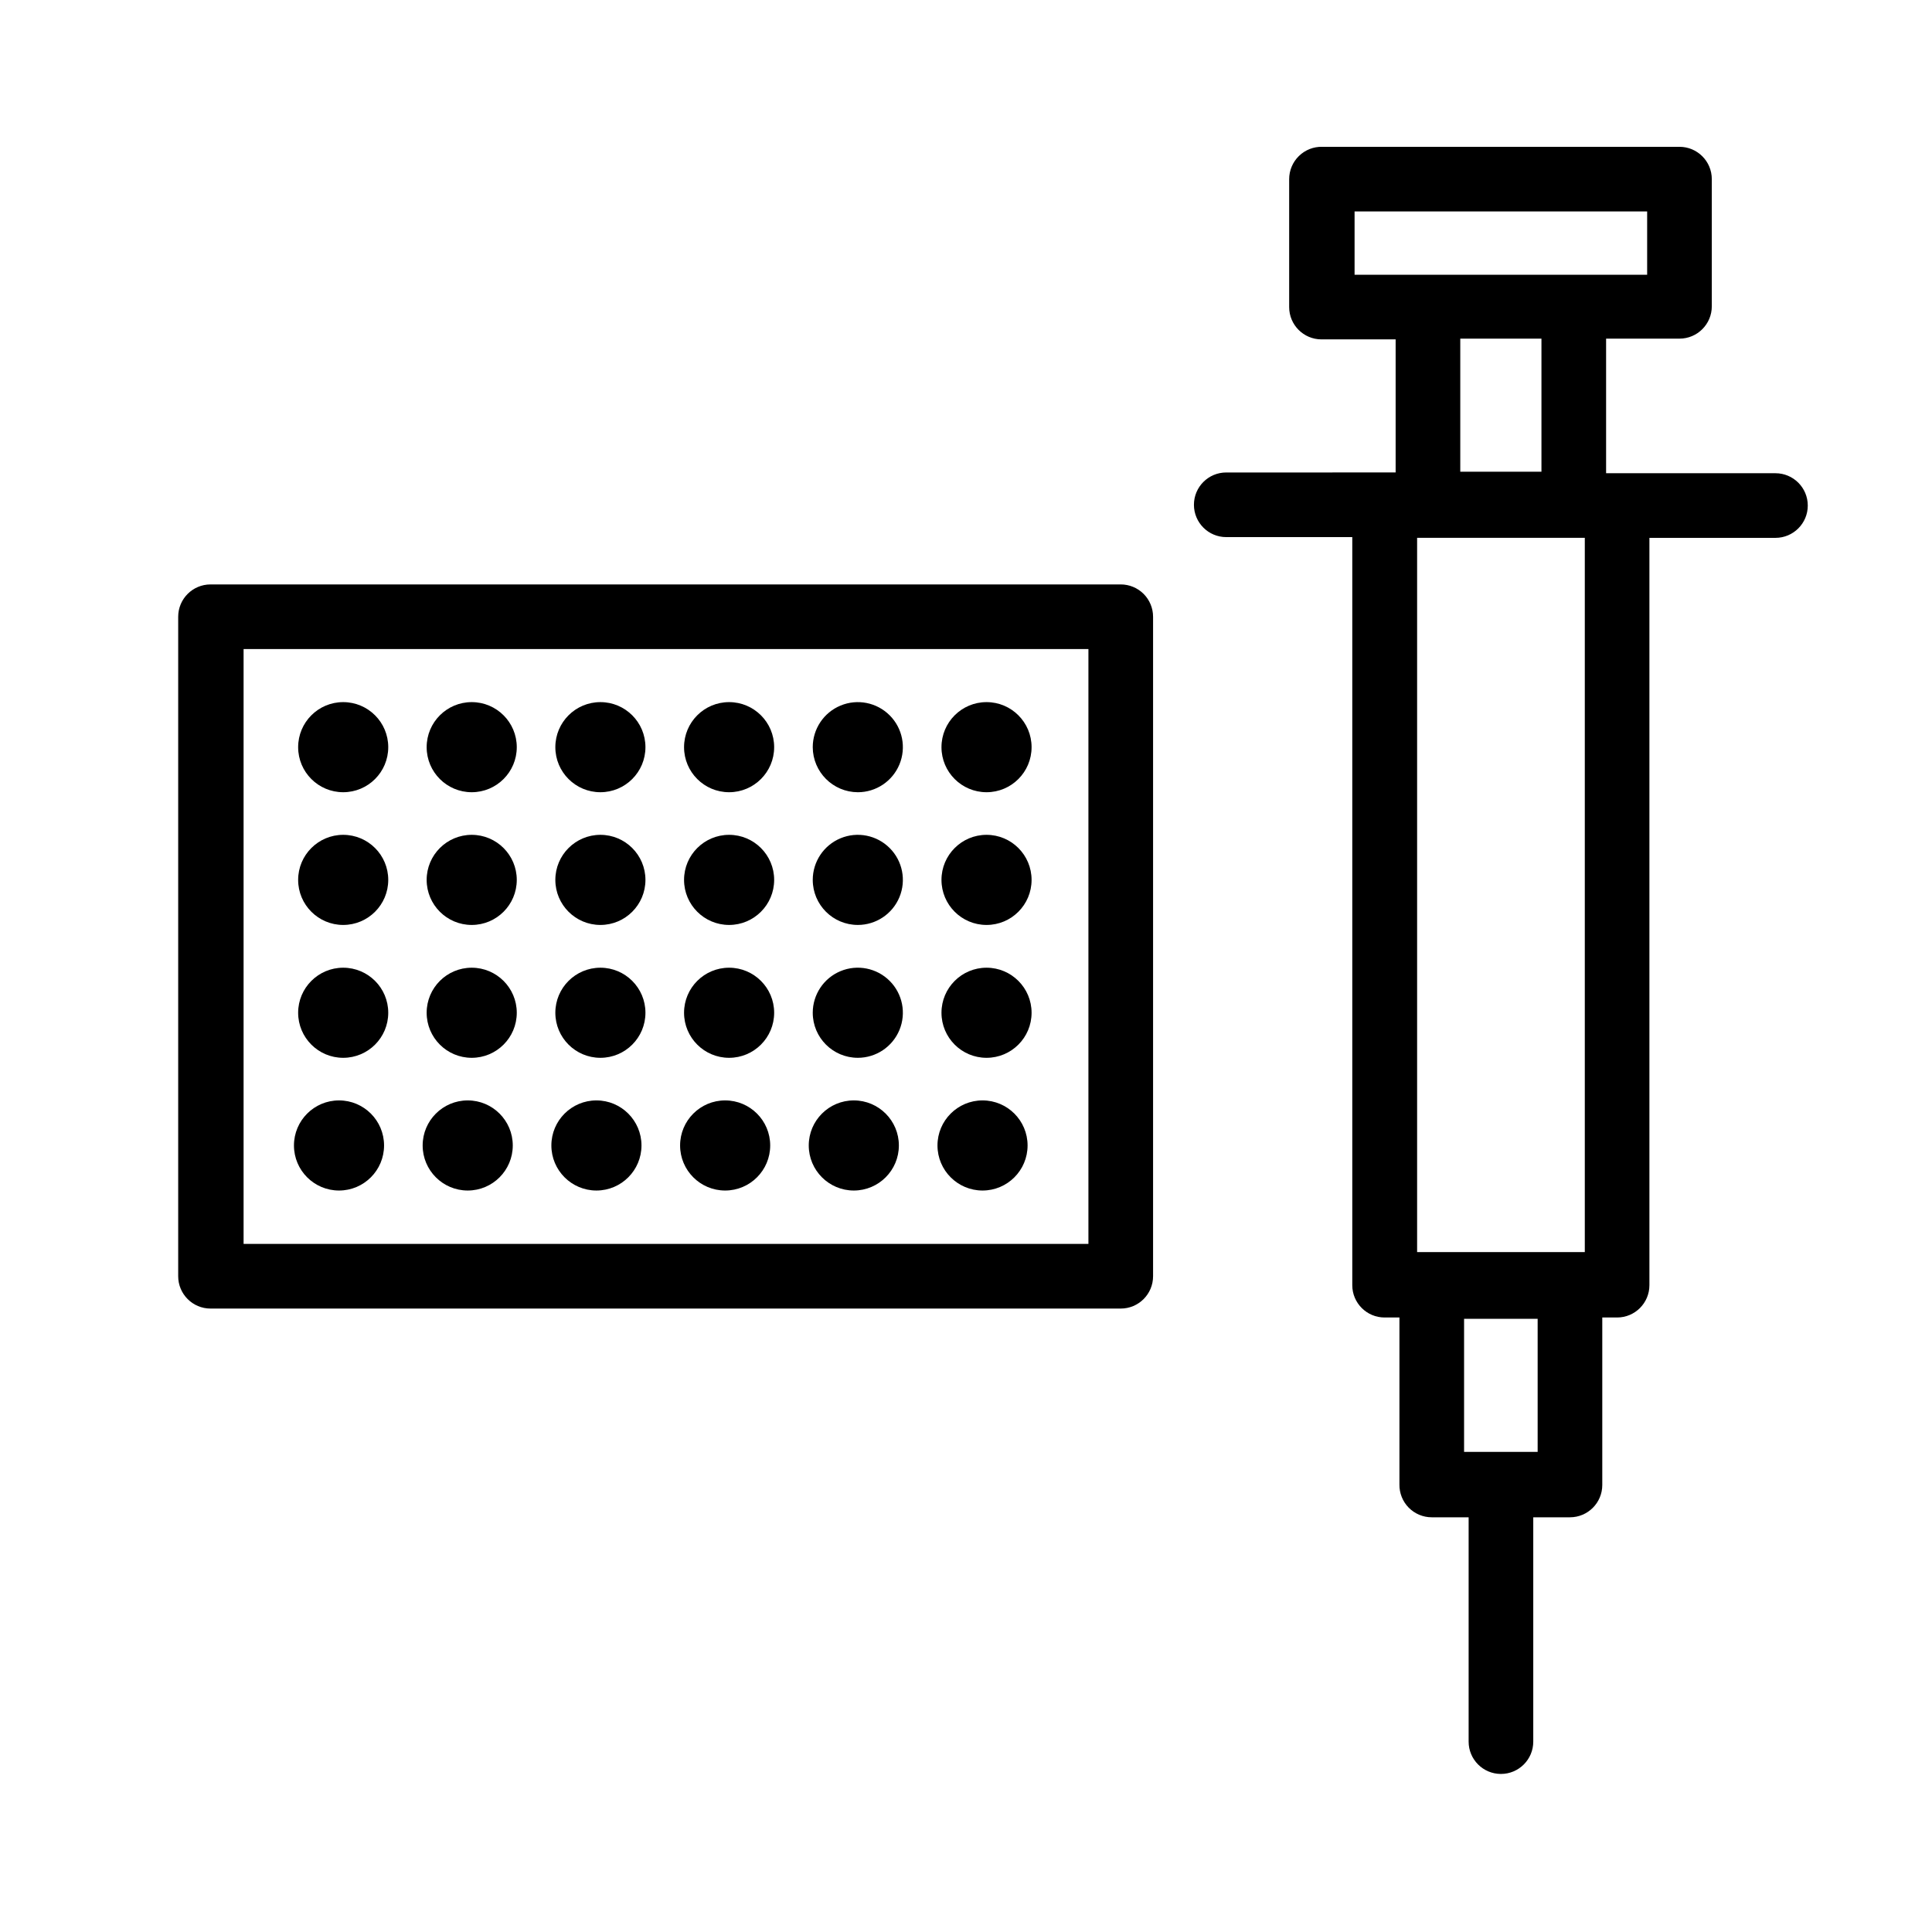
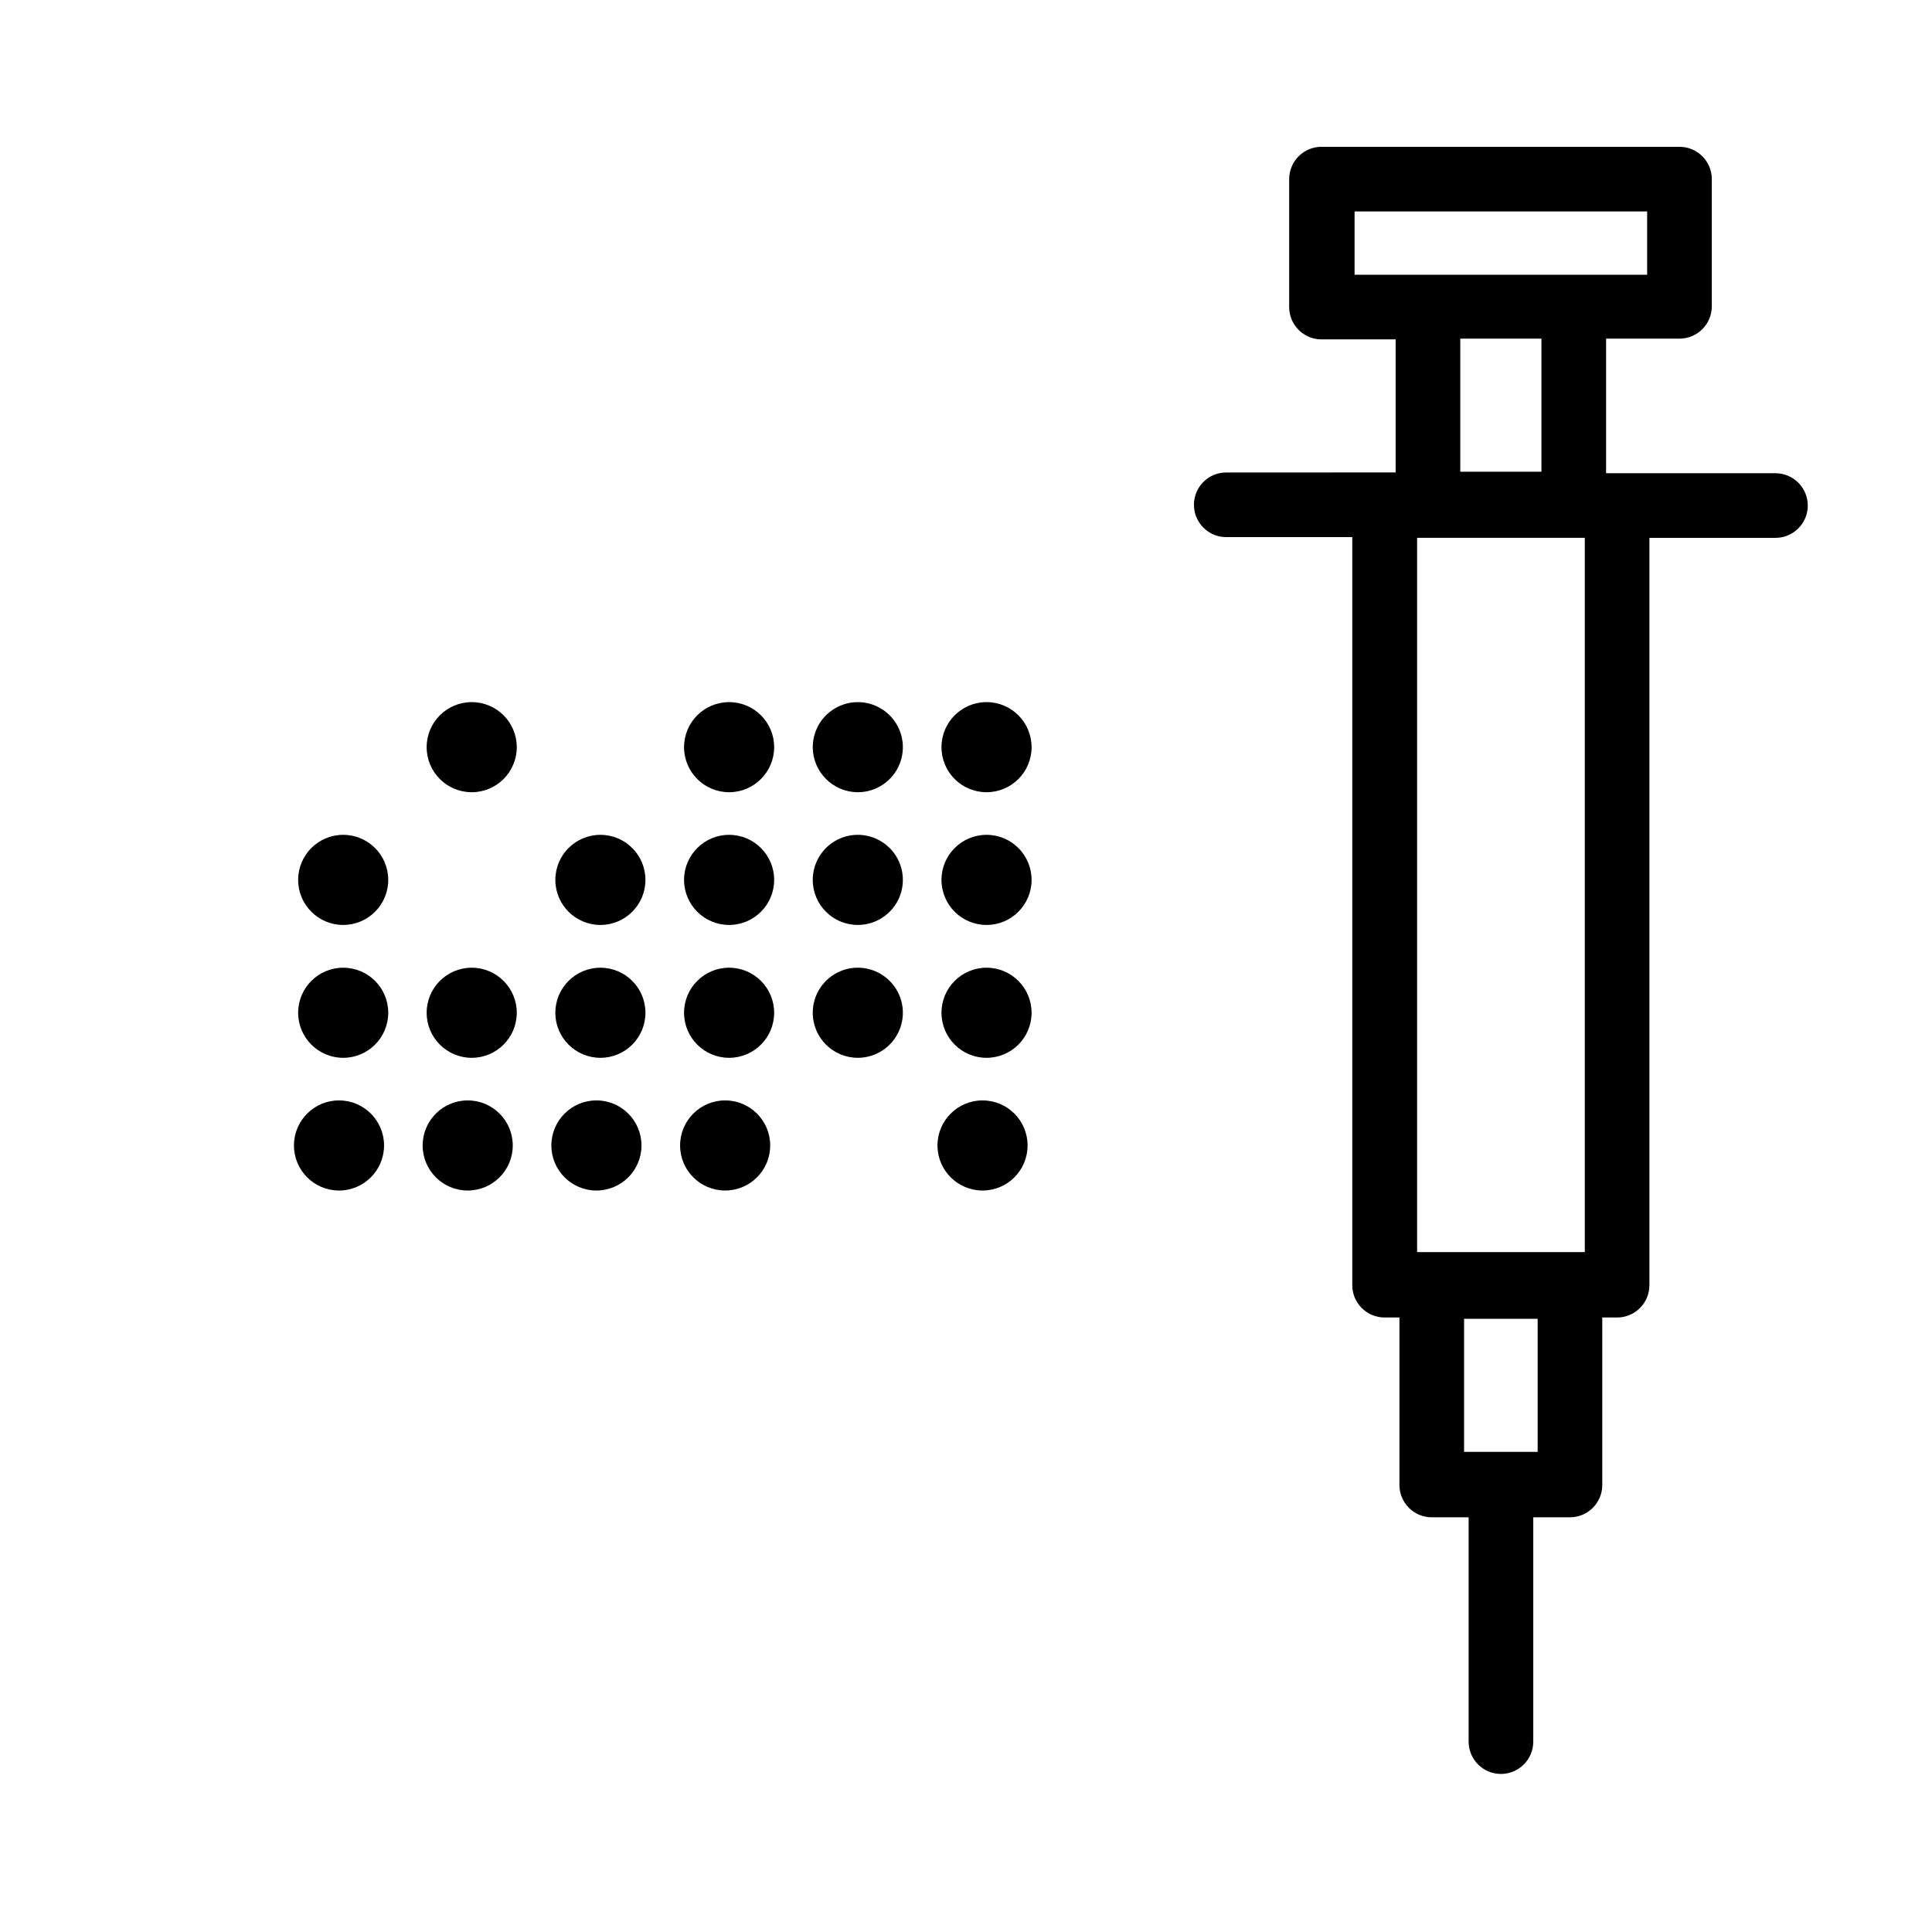
<svg xmlns="http://www.w3.org/2000/svg" fill="#000000" width="800px" height="800px" version="1.1" viewBox="144 144 512 512">
  <g>
    <path d="m614.52 269.41h-44.887v-35.668h19.445c4.731 0 8.566-3.836 8.566-8.566v-33.703c0-4.731-3.836-8.566-8.566-8.566h-94.664c-2.309-0.055-4.539 0.824-6.188 2.438-1.652 1.613-2.582 3.82-2.582 6.129v33.906c0 4.731 3.836 8.562 8.566 8.562h19.648v35.266l-44.891 0.004c-4.731 0-8.562 3.832-8.562 8.562 0 4.731 3.832 8.566 8.562 8.566h33.402v198.25c0 4.727 3.836 8.562 8.566 8.562h3.93v44.234c-0.039 2.297 0.844 4.516 2.453 6.156 1.613 1.637 3.812 2.562 6.113 2.559h9.773v59.453c0 4.727 3.832 8.562 8.562 8.562s8.566-3.836 8.566-8.562v-59.453h9.723c4.731 0 8.566-3.832 8.566-8.562v-44.387h3.93c4.731 0 8.562-3.836 8.562-8.562v-198.05h33.402c4.731 0 8.566-3.832 8.566-8.562 0-4.731-3.836-8.566-8.566-8.566zm-63.027 259.36h-19.496v-35.266h19.496zm-48.516-328.74h77.535v16.777h-77.535zm28.012 33.707h21.512v35.266h-21.512zm33 242.08-44.438-0.004v-189.28h44.438z" />
-     <path d="m441.01 298.88h-241.22c-4.731 0-8.566 3.836-8.566 8.566v174.77c0 4.731 3.836 8.566 8.566 8.566h241.22c4.731 0 8.566-3.836 8.566-8.566v-174.77c0-2.273-0.902-4.449-2.508-6.059-1.609-1.605-3.785-2.508-6.059-2.508zm-8.566 174.77h-223.89v-157.64h223.89z" />
    <path d="m245.78 447.56c0 6.594-5.344 11.941-11.938 11.941-6.598 0-11.941-5.348-11.941-11.941s5.344-11.941 11.941-11.941c6.594 0 11.938 5.348 11.938 11.941" />
    <path d="m279.89 447.56c0 6.594-5.348 11.941-11.941 11.941s-11.941-5.348-11.941-11.941 5.348-11.941 11.941-11.941 11.941 5.348 11.941 11.941" />
    <path d="m314 447.56c0 6.594-5.348 11.941-11.941 11.941s-11.941-5.348-11.941-11.941 5.348-11.941 11.941-11.941 11.941 5.348 11.941 11.941" />
    <path d="m348.11 447.56c0 6.594-5.344 11.941-11.941 11.941-6.594 0-11.938-5.348-11.938-11.941s5.344-11.941 11.938-11.941c6.598 0 11.941 5.348 11.941 11.941" />
-     <path d="m382.21 447.56c0 6.594-5.348 11.941-11.941 11.941s-11.941-5.348-11.941-11.941 5.348-11.941 11.941-11.941 11.941 5.348 11.941 11.941" />
    <path d="m416.32 447.56c0 6.594-5.344 11.941-11.938 11.941s-11.941-5.348-11.941-11.941 5.348-11.941 11.941-11.941 11.938 5.348 11.938 11.941" />
    <path d="m246.89 412.39c0 6.598-5.344 11.941-11.941 11.941-6.594 0-11.938-5.344-11.938-11.941 0-6.594 5.344-11.938 11.938-11.938 6.598 0 11.941 5.344 11.941 11.938" />
    <path d="m280.95 412.39c0 6.598-5.348 11.941-11.941 11.941s-11.941-5.344-11.941-11.941c0-6.594 5.348-11.938 11.941-11.938s11.941 5.344 11.941 11.938" />
    <path d="m315.05 412.39c0 6.598-5.344 11.941-11.938 11.941s-11.941-5.344-11.941-11.941c0-6.594 5.348-11.938 11.941-11.938s11.938 5.344 11.938 11.938" />
    <path d="m349.16 412.39c0 6.598-5.348 11.941-11.941 11.941s-11.938-5.344-11.938-11.941c0-6.594 5.344-11.938 11.938-11.938s11.941 5.344 11.941 11.938" />
    <path d="m371.33 424.33c4.828 0 9.184-2.91 11.031-7.371 1.848-4.461 0.828-9.598-2.59-13.012-3.414-3.414-8.551-4.438-13.012-2.59-4.461 1.848-7.371 6.203-7.371 11.031 0 6.598 5.348 11.941 11.941 11.941z" />
    <path d="m417.38 412.39c0 6.598-5.344 11.941-11.938 11.941-6.598 0-11.941-5.344-11.941-11.941 0-6.594 5.344-11.938 11.941-11.938 6.594 0 11.938 5.344 11.938 11.938" />
    <path d="m246.89 377.18c0 6.594-5.344 11.941-11.941 11.941-6.594 0-11.938-5.348-11.938-11.941s5.344-11.941 11.938-11.941c6.598 0 11.941 5.348 11.941 11.941" />
-     <path d="m280.95 377.18c0 6.594-5.348 11.941-11.941 11.941s-11.941-5.348-11.941-11.941 5.348-11.941 11.941-11.941 11.941 5.348 11.941 11.941" />
    <path d="m315.05 377.18c0 6.594-5.344 11.941-11.938 11.941s-11.941-5.348-11.941-11.941 5.348-11.941 11.941-11.941 11.938 5.348 11.938 11.941" />
    <path d="m349.16 377.18c0 6.594-5.348 11.941-11.941 11.941s-11.938-5.348-11.938-11.941 5.344-11.941 11.938-11.941 11.941 5.348 11.941 11.941" />
    <path d="m371.33 389.12c4.828 0 9.184-2.91 11.031-7.371 1.848-4.461 0.828-9.598-2.59-13.012-3.414-3.418-8.551-4.438-13.012-2.59-4.461 1.848-7.371 6.203-7.371 11.031 0 6.594 5.348 11.941 11.941 11.941z" />
    <path d="m417.38 377.18c0 6.594-5.344 11.941-11.938 11.941-6.598 0-11.941-5.348-11.941-11.941s5.344-11.941 11.941-11.941c6.594 0 11.938 5.348 11.938 11.941" />
-     <path d="m246.89 342.01c0 6.594-5.344 11.938-11.941 11.938-6.594 0-11.938-5.344-11.938-11.938 0-6.598 5.344-11.941 11.938-11.941 6.598 0 11.941 5.344 11.941 11.941" />
    <path d="m280.95 342.01c0 6.594-5.348 11.938-11.941 11.938s-11.941-5.344-11.941-11.938c0-6.598 5.348-11.941 11.941-11.941s11.941 5.344 11.941 11.941" />
-     <path d="m315.05 342.01c0 6.594-5.344 11.938-11.938 11.938s-11.941-5.344-11.941-11.938c0-6.598 5.348-11.941 11.941-11.941s11.938 5.344 11.938 11.941" />
    <path d="m349.16 342.01c0 6.594-5.348 11.938-11.941 11.938s-11.938-5.344-11.938-11.938c0-6.598 5.344-11.941 11.938-11.941s11.941 5.344 11.941 11.941" />
    <path d="m371.33 353.95c4.828 0 9.184-2.906 11.031-7.371 1.848-4.461 0.828-9.598-2.59-13.012-3.414-3.414-8.551-4.438-13.012-2.586-4.461 1.848-7.371 6.199-7.371 11.031 0.027 6.582 5.359 11.91 11.941 11.938z" />
    <path d="m417.38 342.01c0 6.594-5.344 11.938-11.938 11.938-6.598 0-11.941-5.344-11.941-11.938 0-6.598 5.344-11.941 11.941-11.941 6.594 0 11.938 5.344 11.938 11.941" />
  </g>
</svg>